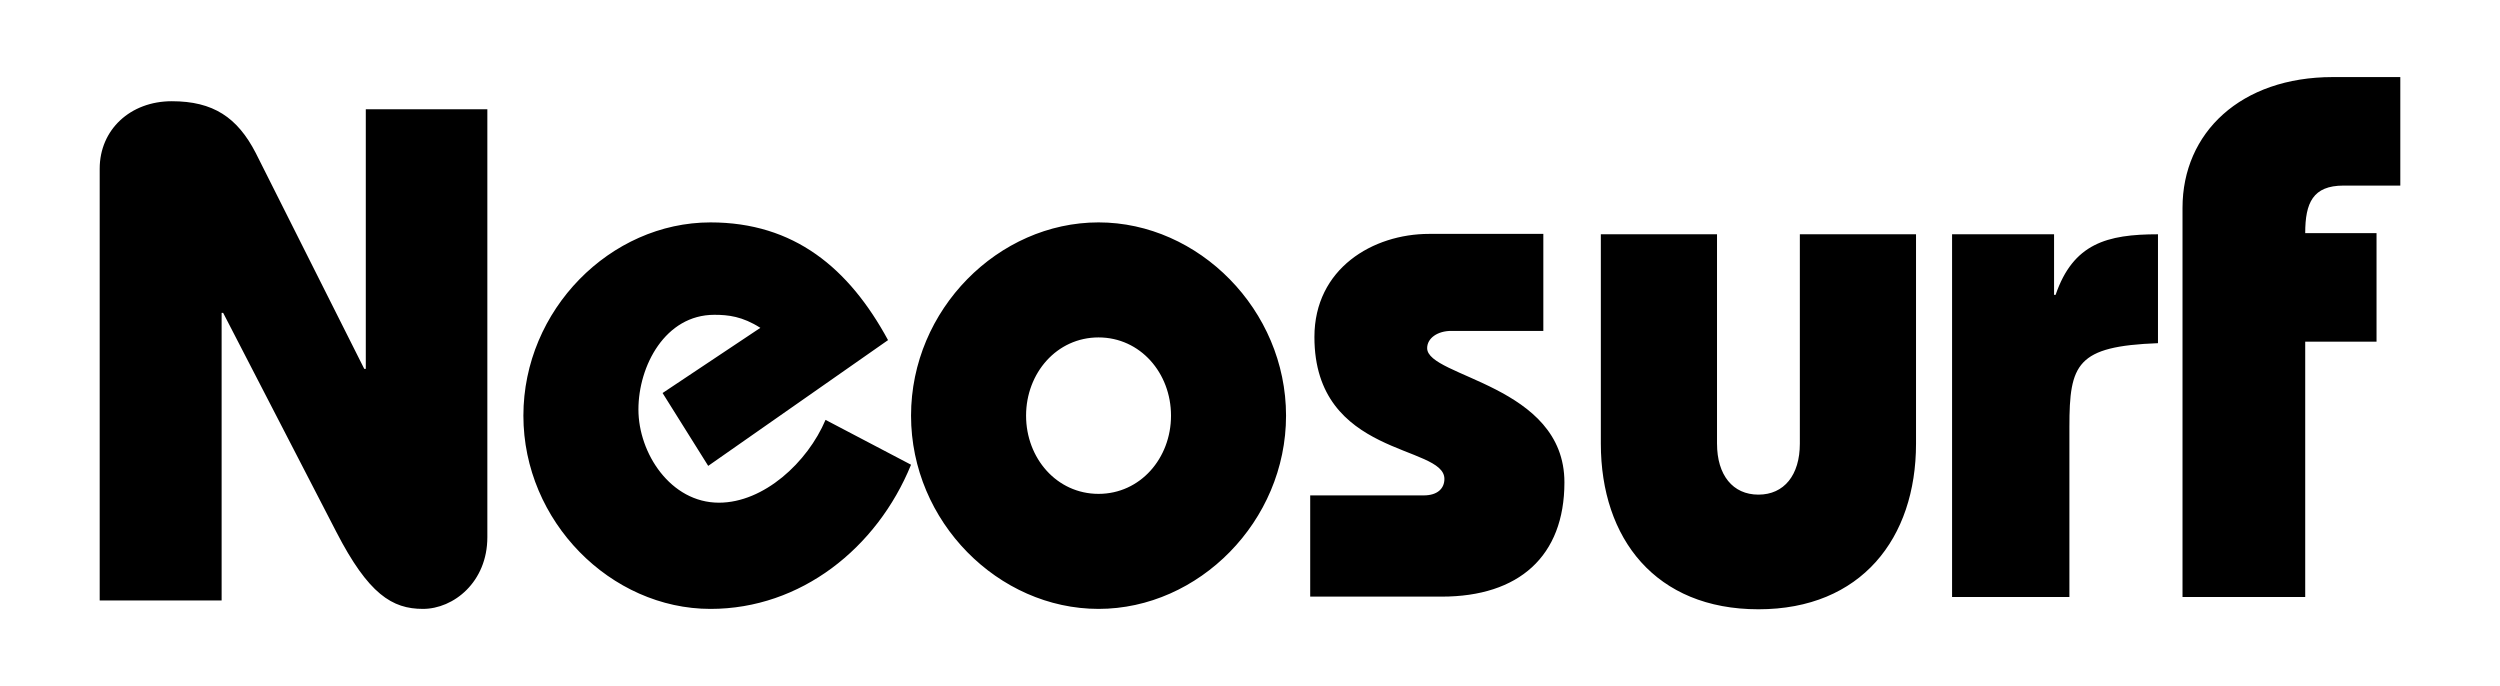
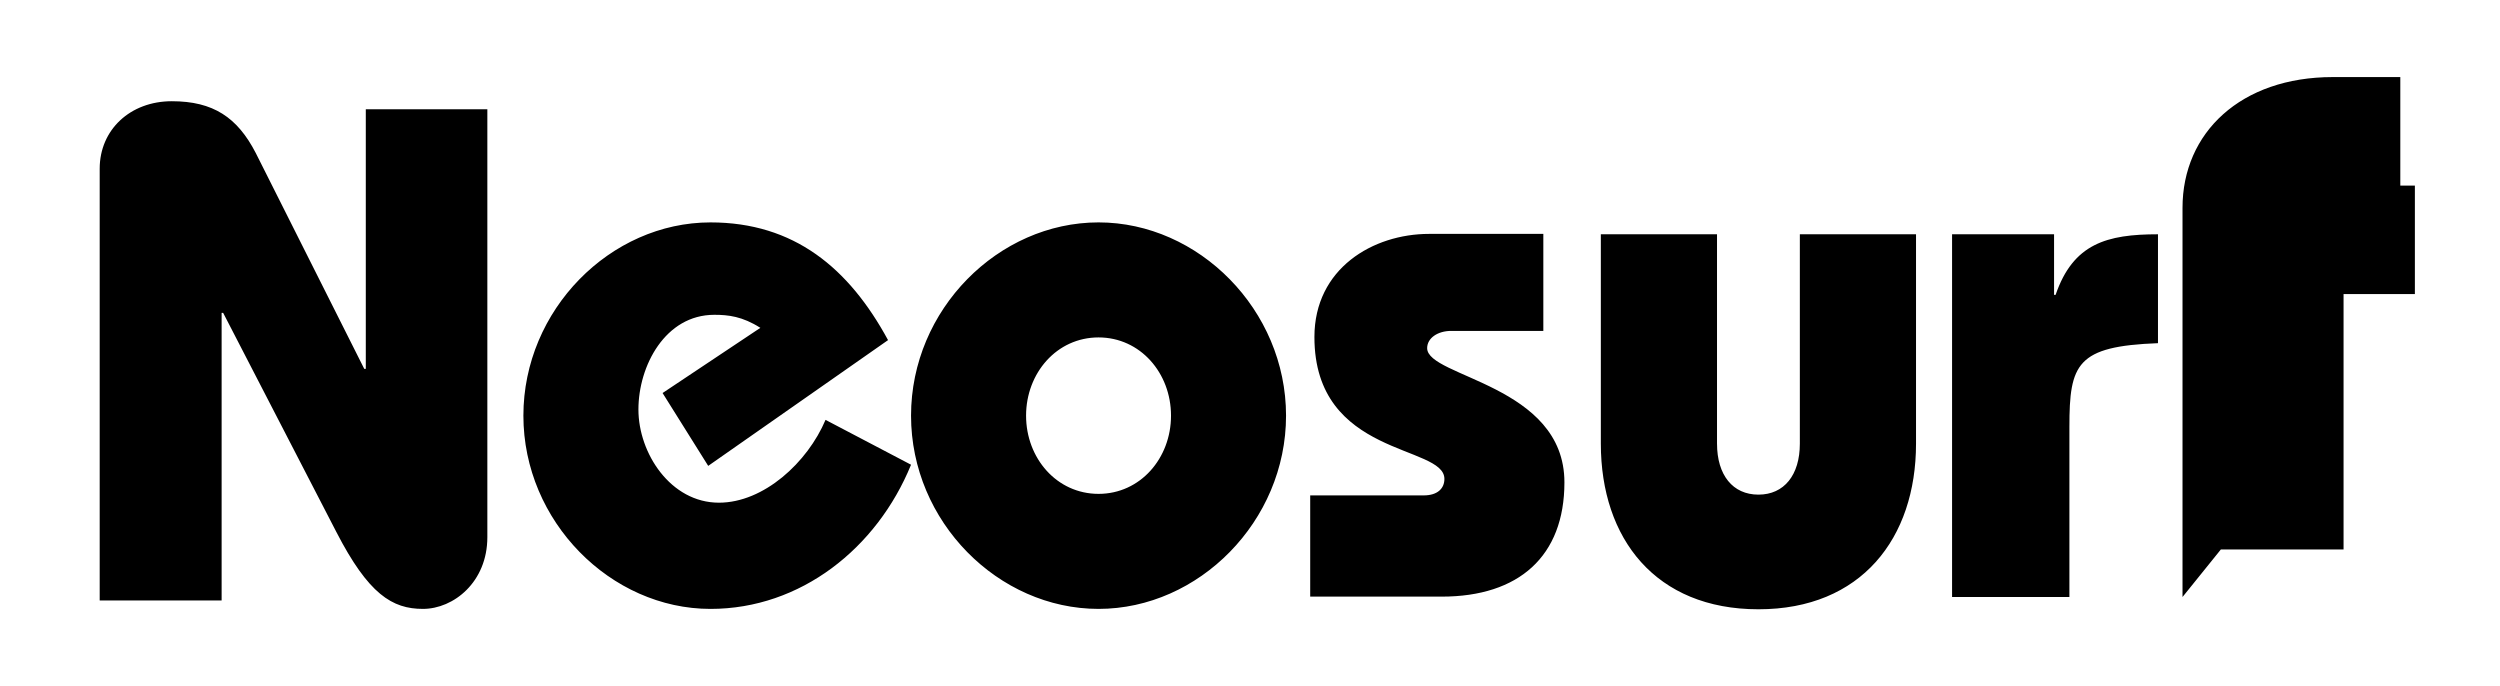
<svg xmlns="http://www.w3.org/2000/svg" xmlns:ns1="http://sodipodi.sourceforge.net/DTD/sodipodi-0.dtd" xmlns:ns2="http://www.inkscape.org/namespaces/inkscape" id="layer" version="1.1" viewBox="0 0 652 179">
  <ns1:namedview id="namedview7" bordercolor="#666666" borderopacity="1.0" ns2:current-layer="layer" ns2:cx="326" ns2:cy="326" ns2:pagecheckerboard="0" ns2:pageopacity="0.0" ns2:pageshadow="2" ns2:window-height="1048" ns2:window-maximized="1" ns2:window-width="1920" ns2:window-x="0" ns2:window-y="0" ns2:zoom="1.2730061" pagecolor="#ffffff" showgrid="false" />
-   <path id="path4" d="M26,156.7V44c0-10.2,8-17.6,18.8-17.6s17.1,4.2,21.9,13.5l28.3,56.3h.4V28.5h31.7v111.6c0,11.7-8.8,18.7-16.8,18.7s-14.2-3.8-22.6-20.1l-29.5-57.1h-.4v75h-31.8v.1ZM184.7,121.5l-11.9-19,25.5-17c-4.7-3-8.4-3.4-12-3.4-12.8,0-19.8,13.3-19.8,24.7s8.4,24.3,21,24.3c11.7,0,23.1-10.5,27.8-21.6l22.3,11.7c-8.9,21.8-28.8,37.6-52.3,37.6-26,0-48.8-22.8-48.8-50.4s22.7-50.4,48.8-50.4c21.8,0,36.1,11.9,46.3,30.7l-46.9,32.8ZM267.6,108.4c0-11.1,8-20.4,18.9-20.4s18.9,9.3,18.9,20.4-8,20.4-18.9,20.4-18.9-9.3-18.9-20.4h0ZM237.6,108.4c0,27.7,22.8,50.4,48.9,50.4s48.9-22.8,48.9-50.4-22.8-50.4-48.9-50.4-48.9,22.7-48.9,50.4ZM341.8,129.2h29.5c3.6,0,5.4-1.8,5.4-4.3,0-9-33.9-5.6-33.9-37,0-17.9,15.3-26.9,29.9-26.9h29.8v25.3h-24c-3.6,0-6.3,1.9-6.3,4.5,0,7.6,35.8,9.5,35.8,35,0,19.3-11.9,29.8-32,29.8h-34.3v-26.4h.1ZM447.8,115.7c0,8.2,4.1,13.3,10.8,13.3s10.8-5.1,10.8-13.3v-54.6h30.3v54.6c0,24.7-14.3,43.2-41.1,43.2s-41.1-18.4-41.1-43.2v-54.6h30.3v54.6h0ZM535.7,76.9h.4c4.6-13.4,13.4-15.8,26.7-15.8v28.4c-21.2.8-23.1,5.4-23.1,21.8v44.4h-30.6V61.1h26.6v15.8ZM569.2,155.7V54.2c0-19.6,15.2-34.1,39.2-34.1h17.6v28.3h-14.8c-8,0-10,4.5-10,12.4h18.6v28.3h-18.6v66.6h-32Z" />
+   <path id="path4" d="M26,156.7V44c0-10.2,8-17.6,18.8-17.6s17.1,4.2,21.9,13.5l28.3,56.3h.4V28.5h31.7v111.6c0,11.7-8.8,18.7-16.8,18.7s-14.2-3.8-22.6-20.1l-29.5-57.1h-.4v75h-31.8v.1ZM184.7,121.5l-11.9-19,25.5-17c-4.7-3-8.4-3.4-12-3.4-12.8,0-19.8,13.3-19.8,24.7s8.4,24.3,21,24.3c11.7,0,23.1-10.5,27.8-21.6l22.3,11.7c-8.9,21.8-28.8,37.6-52.3,37.6-26,0-48.8-22.8-48.8-50.4s22.7-50.4,48.8-50.4c21.8,0,36.1,11.9,46.3,30.7l-46.9,32.8ZM267.6,108.4c0-11.1,8-20.4,18.9-20.4s18.9,9.3,18.9,20.4-8,20.4-18.9,20.4-18.9-9.3-18.9-20.4h0ZM237.6,108.4c0,27.7,22.8,50.4,48.9,50.4s48.9-22.8,48.9-50.4-22.8-50.4-48.9-50.4-48.9,22.7-48.9,50.4ZM341.8,129.2h29.5c3.6,0,5.4-1.8,5.4-4.3,0-9-33.9-5.6-33.9-37,0-17.9,15.3-26.9,29.9-26.9h29.8v25.3h-24c-3.6,0-6.3,1.9-6.3,4.5,0,7.6,35.8,9.5,35.8,35,0,19.3-11.9,29.8-32,29.8h-34.3v-26.4h.1ZM447.8,115.7c0,8.2,4.1,13.3,10.8,13.3s10.8-5.1,10.8-13.3v-54.6h30.3v54.6c0,24.7-14.3,43.2-41.1,43.2s-41.1-18.4-41.1-43.2v-54.6h30.3v54.6h0ZM535.7,76.9h.4c4.6-13.4,13.4-15.8,26.7-15.8v28.4c-21.2.8-23.1,5.4-23.1,21.8v44.4h-30.6V61.1h26.6v15.8ZM569.2,155.7V54.2c0-19.6,15.2-34.1,39.2-34.1h17.6v28.3h-14.8h18.6v28.3h-18.6v66.6h-32Z" />
</svg>